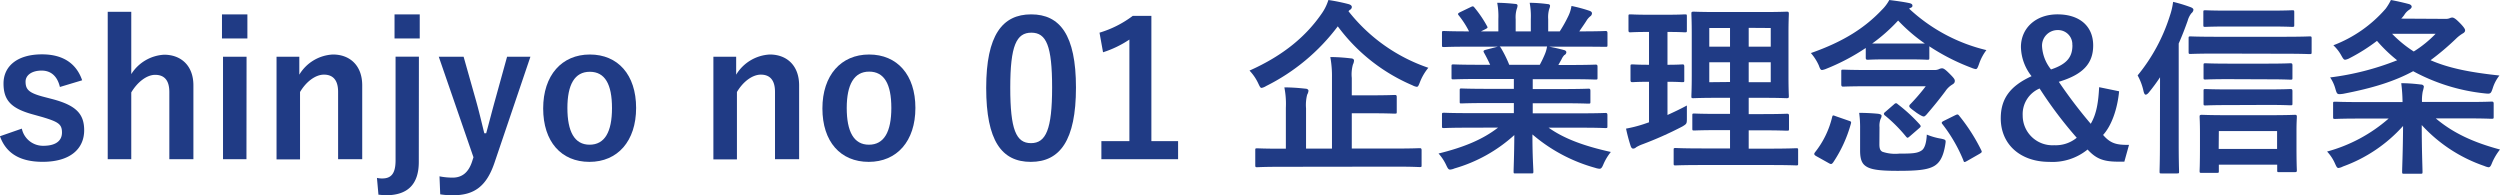
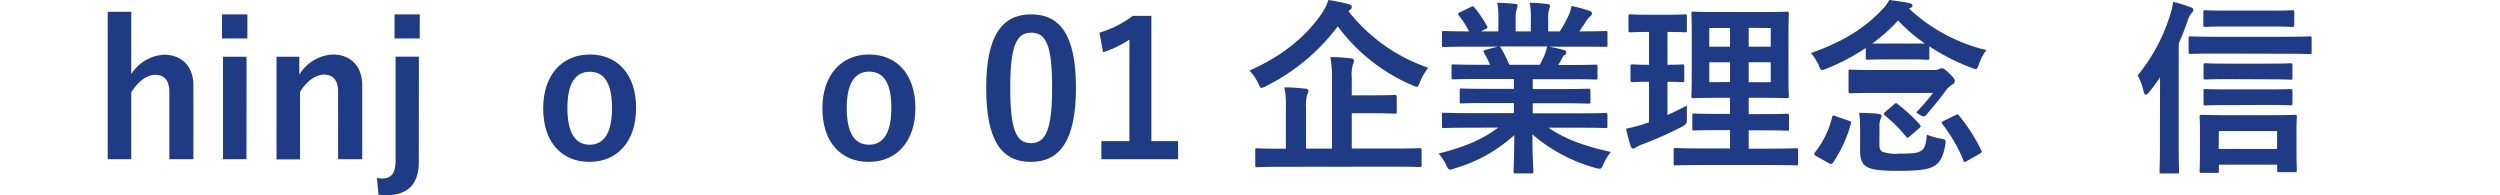
<svg xmlns="http://www.w3.org/2000/svg" id="レイヤー_1" data-name="レイヤー 1" viewBox="0 0 482.03 37.65">
  <defs>
    <style>.cls-1{fill:#203b85;}</style>
  </defs>
-   <path class="cls-1" d="M11.55,16.77c-.5-2.12-1.76-3.16-3.52-3.16-1.95,0-3.1.93-3.1,2.12,0,1.55.65,2.2,3.53,2.95l1.65.43c4.5,1.19,6.12,2.81,6.12,6,0,3.53-2.62,6.09-8,6.09-4.17,0-7-1.48-8.24-4.93L4.21,24.8a4.17,4.17,0,0,0,4.14,3.31c2.59,0,3.6-1.11,3.6-2.55,0-1.62-.68-2.06-3.82-3l-1.65-.46c-4.28-1.15-5.8-2.7-5.8-6s2.6-5.62,7.42-5.62c4.14,0,6.66,1.84,7.74,5Z" />
  <path class="cls-1" d="M25.31,14.29a8,8,0,0,1,6.33-3.74c3.28,0,5.65,2.12,5.65,5.9V30.7H32.65V17.75c0-2.31-1-3.32-2.74-3.32-1.58,0-3.38,1.34-4.6,3.39V30.7H20.77V2.27h4.54Z" />
  <path class="cls-1" d="M47.7,7.42H42.8V2.77h4.9ZM47.52,30.7H43V10.94h4.54Z" />
  <path class="cls-1" d="M57.71,14.4a8,8,0,0,1,6.48-3.89c3.27,0,5.65,2.12,5.65,5.94V30.7H65.19v-13c0-2.27-1-3.31-2.73-3.31-1.59,0-3.39,1.29-4.61,3.35v13H53.32V10.94h4.39Z" />
  <path class="cls-1" d="M80.75,31.21c0,4.39-2.2,6.44-6.37,6.44-.44,0-.83-.07-1.41-.11l-.29-3.24a4.33,4.33,0,0,0,1,.11c1.72,0,2.59-.9,2.59-3.49v-20h4.5Zm.18-23.79H76.07V2.77h4.86Z" />
-   <path class="cls-1" d="M95.33,31.42c-1.55,4.54-3.93,6.23-8,6.23a14.72,14.72,0,0,1-2.45-.18L84.74,34a13.23,13.23,0,0,0,2.52.25c1.84,0,3.06-1,3.75-3.06l.28-.87L84.6,10.94h4.79l2.34,8.28c.64,2.27,1.08,4.18,1.65,6.48h.36c.61-2.23,1.12-4.25,1.76-6.55l2.27-8.21h4.5Z" />
  <path class="cls-1" d="M122.65,20.81c0,6.4-3.57,10.4-9,10.4s-8.92-3.89-8.92-10.3,3.6-10.4,9-10.4S122.65,14.4,122.65,20.81Zm-13.25,0c0,4.57,1.37,7.09,4.28,7.09S118,25.45,118,20.84s-1.36-7-4.28-7S109.4,16.31,109.4,20.84Z" />
-   <path class="cls-1" d="M141.94,14.4a8.07,8.07,0,0,1,6.48-3.89c3.28,0,5.66,2.12,5.66,5.94V30.7h-4.65v-13c0-2.27-1-3.31-2.73-3.31-1.59,0-3.39,1.29-4.61,3.35v13h-4.54V10.94h4.39Z" />
  <path class="cls-1" d="M176.5,20.81c0,6.4-3.56,10.4-9,10.4s-8.93-3.89-8.93-10.3,3.6-10.4,9-10.4S176.5,14.4,176.5,20.81Zm-13.24,0c0,4.57,1.36,7.09,4.28,7.09s4.32-2.48,4.32-7.09-1.37-7-4.28-7S163.26,16.31,163.26,20.84Z" />
  <path class="cls-1" d="M207.46,16.88c0,10.19-3.09,14.33-8.71,14.33s-8.6-4.07-8.6-14.26,3.13-14.18,8.67-14.18S207.46,6.73,207.46,16.88Zm-12.67,0c0,8.1,1.12,10.72,4,10.72s4.07-2.66,4.07-10.72-1.12-10.58-4-10.58S194.79,8.78,194.79,16.92Z" />
  <path class="cls-1" d="M222,27.21h5.15V30.7H212.36V27.21h5.4V7.63a20.19,20.19,0,0,1-5.08,2.45L212,6.3a20.28,20.28,0,0,0,6.41-3.24H222Z" />
  <path class="cls-1" d="M260,2.16a33.16,33.16,0,0,0,15.4,10.91,10.11,10.11,0,0,0-1.62,2.77c-.25.65-.36.9-.61.9a2.53,2.53,0,0,1-.83-.29,34.91,34.91,0,0,1-14.4-11.37,39,39,0,0,1-13.82,11.51,2.57,2.57,0,0,1-.86.36c-.25,0-.36-.25-.65-.86a9.2,9.2,0,0,0-1.69-2.48c6.73-3,11-6.77,13.89-10.95A9.47,9.47,0,0,0,256.13,0,36.79,36.79,0,0,1,260,.79c.4.11.65.29.65.58a.65.65,0,0,1-.4.54Zm-13.07,30c-3.2,0-4.28.08-4.54.08s-.36,0-.36-.36V29c0-.36,0-.4.36-.4s1.34.07,4.54.07h1V20.77a16.21,16.21,0,0,0-.29-3.92c1.37,0,2.78.1,4.07.25.36,0,.58.21.58.39a1.8,1.8,0,0,1-.25.76,8,8,0,0,0-.22,2.63v7.77h5V14.94A20.17,20.17,0,0,0,256.5,11c1.33,0,2.8.11,4,.26.36,0,.57.21.57.39a1.92,1.92,0,0,1-.21.79,7,7,0,0,0-.22,2.6v3.34h3.64c3.27,0,4.42-.07,4.64-.07s.39,0,.39.4v2.81c0,.36,0,.39-.39.39s-1.37-.07-4.64-.07h-3.64v6.8h8.57c3.16,0,4.28-.07,4.5-.07s.39,0,.39.4v2.88c0,.32,0,.36-.39.36s-1.34-.08-4.5-.08Z" />
  <path class="cls-1" d="M283,24.62c-3.24,0-4.32.07-4.54.07-.39,0-.43,0-.43-.39V22.17c0-.39,0-.43.43-.43.22,0,1.3.07,4.54.07h8.89V19.87h-5.08c-3.49,0-4.75.07-5,.07-.36,0-.36,0-.36-.39V17.49c0-.39,0-.43.36-.43.21,0,1.47.07,5,.07h5.08v-1.9h-6.77c-3.45,0-4.61.07-4.82.07-.4,0-.43,0-.43-.36V12.81c0-.36,0-.39.43-.39.21,0,1.37.07,4.82.07h2.2c-.4-.86-.76-1.58-1.15-2.27-.18-.32-.22-.47.25-.61L288.79,9H283c-3.24,0-4.32.07-4.54.07-.39,0-.43,0-.43-.39V6.41c0-.4,0-.43.43-.43.22,0,1.3.07,4.54.07h.25a17.51,17.51,0,0,0-2-3.1c-.22-.25-.15-.39.29-.61l2.08-1c.36-.18.47-.15.69.14A22.31,22.31,0,0,1,286.7,5c.18.33.18.36-.29.62l-.86.43h3.35V3.67a13.85,13.85,0,0,0-.22-3.13c1.11,0,2.52.11,3.49.22.29,0,.43.14.43.32a1.87,1.87,0,0,1-.14.61,5.51,5.51,0,0,0-.22,2V6.05h2.92V3.71a14,14,0,0,0-.22-3.17c1.08,0,2.49.11,3.46.25.32,0,.47.15.47.33a1.72,1.72,0,0,1-.15.57,5.62,5.62,0,0,0-.21,2V6.05h2.23a26.19,26.19,0,0,0,1.65-2.95A6.78,6.78,0,0,0,303,1.15a28.47,28.47,0,0,1,3.49.94c.32.11.46.29.46.47a.74.74,0,0,1-.36.61,3.54,3.54,0,0,0-.61.68c-.46.76-1,1.48-1.47,2.2h.5c3.24,0,4.32-.07,4.54-.07s.39,0,.39.43V8.64c0,.36,0,.39-.39.39S308.26,9,305,9h-6.3c.94.18,1.77.36,2.85.65.28.07.46.22.46.43a.63.63,0,0,1-.39.54,2.71,2.71,0,0,0-.51.76l-.64,1.15h2.34c3.45,0,4.6-.07,4.82-.07s.39,0,.39.39v2.13c0,.32,0,.36-.39.36s-1.37-.07-4.82-.07h-7.28v1.9h5.73c3.52,0,4.75-.07,5-.07s.39,0,.39.43v2.06c0,.36,0,.39-.39.39s-1.45-.07-5-.07h-5.73v1.94H305c3.24,0,4.32-.07,4.54-.07s.39,0,.39.43V24.3c0,.36,0,.39-.39.39s-1.3-.07-4.54-.07h-6.41c3,2.12,6.81,3.53,12,4.68a10.17,10.17,0,0,0-1.4,2.3c-.29.69-.44.94-.8.94a3.62,3.62,0,0,1-.82-.18,31.43,31.43,0,0,1-12.1-6.44c0,4.28.18,6.51.18,7.12,0,.36,0,.4-.39.4h-3.06c-.33,0-.36,0-.36-.4,0-.61.11-2.7.14-7a29.06,29.06,0,0,1-11.55,6.44,2.66,2.66,0,0,1-.83.22c-.33,0-.47-.25-.79-.94a9,9,0,0,0-1.44-2.16c4.78-1.18,8.46-2.66,11.48-5Zm13.89-12.13a21.39,21.39,0,0,0,1-2.09,6.17,6.17,0,0,0,.4-1.44h-9.18c.11,0,.18.15.29.29A23.23,23.23,0,0,1,291,12.49Z" />
  <path class="cls-1" d="M321.51,22.17c1.26-.57,2.49-1.15,3.74-1.83,0,.61,0,1.55,0,2.34,0,1.18,0,1.18-.89,1.72a69.62,69.62,0,0,1-7.78,3.46,6.5,6.5,0,0,0-1.12.54.81.81,0,0,1-.57.25c-.18,0-.33-.11-.47-.47a32.68,32.68,0,0,1-.9-3.38,25.45,25.45,0,0,0,3.38-.86l1.05-.36V15.77c-2.27,0-2.95.07-3.17.07s-.4,0-.4-.4V12.85c0-.4,0-.43.4-.43s.9.07,3.17.07V6.16h-.22c-2.41,0-3.17.07-3.38.07s-.36,0-.36-.4V3.2c0-.39,0-.43.36-.43s1,.07,3.38.07h3.75c2.44,0,3.2-.07,3.38-.07.36,0,.39,0,.39.43V5.83c0,.36,0,.4-.39.4-.18,0-.94-.07-3.35-.07v6.33c2,0,2.66-.07,2.88-.07s.36,0,.36.43v2.59c0,.36,0,.4-.36.4s-.9-.07-2.88-.07Zm6.59,9.65c-3.56,0-4.79.07-5,.07-.36,0-.4,0-.4-.39V28.94c0-.36,0-.4.4-.4.21,0,1.44.08,5,.08h5.47V25.09h-2.23c-3.31,0-4.43.07-4.64.07-.37,0-.4,0-.4-.4V22.28c0-.36,0-.39.4-.39.21,0,1.33.07,4.64.07h2.23v-3.1h-2.34c-3.27,0-4.46.07-4.68.07-.39,0-.43,0-.43-.36s.07-1.36.07-4v-8c0-2.56-.07-3.67-.07-3.93s0-.39.43-.39c.22,0,1.41.07,4.68.07h8.57c3.31,0,4.46-.07,4.71-.07s.4,0,.4.39-.07,1.37-.07,3.93v8c0,2.63.07,3.78.07,4s0,.36-.4.36-1.4-.07-4.71-.07h-2.63V22h2.74c3.27,0,4.42-.07,4.64-.07s.39,0,.39.39v2.48c0,.36,0,.4-.39.4s-1.37-.07-4.64-.07h-2.74v3.53h4.14c3.53,0,4.79-.08,5-.08.36,0,.39,0,.39.4V31.5c0,.36,0,.39-.39.39-.18,0-1.44-.07-5-.07ZM333.57,9V5.4h-4V9Zm0,6.81V12h-4v3.85Zm3.6-10.44V9h4.25V5.4ZM341.42,12h-4.25v3.85h4.25Z" />
-   <path class="cls-1" d="M363.74,11.45c-2.59,0-3.38.07-3.6.07s-.4,0-.4-.4V9.25a40.79,40.79,0,0,1-7.59,4,3.39,3.39,0,0,1-.83.25c-.29,0-.4-.25-.65-.93a9.55,9.55,0,0,0-1.51-2.34C355.53,8,359.6,5.33,362.84,1.91A7.93,7.93,0,0,0,364.28,0c1.37.18,2.77.36,3.92.61.4.11.54.25.54.47s-.07.32-.36.43l-.29.15a33.07,33.07,0,0,0,14.91,8,9.32,9.32,0,0,0-1.41,2.66c-.25.68-.36,1-.65,1a3.23,3.23,0,0,1-.82-.25A40.51,40.51,0,0,1,372,8.93v2.19c0,.36,0,.4-.4.4-.18,0-1-.07-3.6-.07ZM350.17,30.09c-.43-.25-.43-.43-.22-.72a17.35,17.35,0,0,0,3.31-6.8c.11-.4.18-.36.65-.18l2.59.9c.44.14.47.21.36.61a25.43,25.43,0,0,1-3.38,7.38c-.29.4-.43.43-.86.18ZM372.92,13.5a2.11,2.11,0,0,0,.9-.15,1.55,1.55,0,0,1,.61-.18c.32,0,.65.22,1.48,1.05s1,1.08,1,1.37-.11.5-.5.72a4.29,4.29,0,0,0-1.33,1.29c-1.3,1.73-2.34,3-3.67,4.54-.22.21-.33.32-.51.32s-.61-.21-1.37-.72c-1-.75-1.4-1-1.4-1.29a.5.5,0,0,1,.18-.33,39.61,39.61,0,0,0,3-3.49h-11c-3.45,0-4.68.07-4.89.07s-.4,0-.4-.43V13.82c0-.36,0-.39.4-.39s1.44.07,4.89.07ZM362.37,27.82c0,.72.11,1.19.58,1.44a7.7,7.7,0,0,0,3.24.36c2.62,0,3.52-.07,4.32-.61.57-.36.93-1.44,1-3.06a12.46,12.46,0,0,0,2.77.79c.94.22.94.22.79,1.16-.39,2.41-1.11,3.52-2.19,4.14-1.3.72-3.21.9-7,.9-3.06,0-4.89-.18-5.9-.76-.83-.47-1.33-1.19-1.33-3.13V24.76a20.4,20.4,0,0,0-.18-3c1.19,0,2.59.07,3.67.18.47.07.65.21.65.39a1.19,1.19,0,0,1-.18.58,3.69,3.69,0,0,0-.22,1.62ZM368,8.39c1.73,0,2.66,0,3.13,0a32.74,32.74,0,0,1-5.15-4.43,32.41,32.41,0,0,1-5,4.43c.54,0,1.4,0,2.77,0Zm-2.81,11.73c.15-.14.25-.21.36-.21s.18,0,.36.18A31,31,0,0,1,370.15,24c.1.15.18.22.18.33s-.08.21-.29.39l-1.84,1.59c-.18.14-.29.25-.39.25s-.22-.11-.36-.29a28.79,28.79,0,0,0-4-4,.45.45,0,0,1-.21-.32c0-.11.07-.22.25-.36ZM377,22.21c.4-.18.51-.22.76.11A35.11,35.11,0,0,1,382,28.94c.18.36.15.43-.32.72l-2.45,1.4c-.22.11-.32.18-.43.18s-.18-.1-.25-.36a29.61,29.61,0,0,0-4-6.91c-.25-.28-.22-.43.21-.65Z" />
-   <path class="cls-1" d="M408.59,17.6c-.32,3.39-1.44,6.62-3.09,8.42,1.4,1.62,2.55,1.95,5,1.91l-.9,3.24h-1.23c-3,0-4.32-.68-5.86-2.34a10.73,10.73,0,0,1-7.38,2.38c-5.55,0-9.36-3.35-9.36-8.39,0-3.85,1.87-6.26,5.94-8.13a9.36,9.36,0,0,1-2.05-5.62c0-3.63,2.84-6.3,7.05-6.3s6.88,2.23,6.88,6c0,3.45-1.95,5.61-6.63,7a92.9,92.9,0,0,0,6.16,8.1c1.15-1.94,1.47-4.25,1.62-7.06ZM390,22.25A5.73,5.73,0,0,0,396.07,28a6.37,6.37,0,0,0,4.35-1.44,79.45,79.45,0,0,1-7.16-9.5A5.36,5.36,0,0,0,390,22.25Zm9.57-13.54a2.75,2.75,0,0,0-2.84-2.91,3,3,0,0,0-3,3.13,7.8,7.8,0,0,0,1.73,4.46C398.59,12.35,399.59,10.94,399.59,8.71Z" />
+   <path class="cls-1" d="M363.74,11.45c-2.59,0-3.38.07-3.6.07s-.4,0-.4-.4V9.25a40.79,40.79,0,0,1-7.59,4,3.39,3.39,0,0,1-.83.25c-.29,0-.4-.25-.65-.93a9.55,9.55,0,0,0-1.51-2.34C355.53,8,359.6,5.33,362.84,1.91A7.93,7.93,0,0,0,364.28,0c1.37.18,2.77.36,3.92.61.4.11.54.25.54.47s-.07.32-.36.43l-.29.15a33.07,33.07,0,0,0,14.91,8,9.32,9.32,0,0,0-1.41,2.66c-.25.68-.36,1-.65,1a3.23,3.23,0,0,1-.82-.25A40.51,40.51,0,0,1,372,8.93v2.19c0,.36,0,.4-.4.4-.18,0-1-.07-3.6-.07ZM350.17,30.09c-.43-.25-.43-.43-.22-.72a17.35,17.35,0,0,0,3.31-6.8c.11-.4.18-.36.65-.18l2.59.9c.44.14.47.21.36.61a25.43,25.43,0,0,1-3.38,7.38c-.29.4-.43.43-.86.18ZM372.92,13.5a2.11,2.11,0,0,0,.9-.15,1.55,1.55,0,0,1,.61-.18c.32,0,.65.22,1.48,1.05s1,1.08,1,1.37-.11.5-.5.72a4.29,4.29,0,0,0-1.33,1.29c-1.3,1.73-2.34,3-3.67,4.54-.22.21-.33.32-.51.32s-.61-.21-1.37-.72a.5.5,0,0,1,.18-.33,39.61,39.61,0,0,0,3-3.49h-11c-3.45,0-4.68.07-4.89.07s-.4,0-.4-.43V13.82c0-.36,0-.39.4-.39s1.44.07,4.89.07ZM362.37,27.82c0,.72.11,1.19.58,1.44a7.7,7.7,0,0,0,3.24.36c2.62,0,3.52-.07,4.32-.61.57-.36.93-1.44,1-3.06a12.46,12.46,0,0,0,2.77.79c.94.22.94.22.79,1.16-.39,2.41-1.11,3.52-2.19,4.14-1.3.72-3.21.9-7,.9-3.06,0-4.89-.18-5.9-.76-.83-.47-1.33-1.19-1.33-3.13V24.76a20.4,20.4,0,0,0-.18-3c1.19,0,2.59.07,3.67.18.47.07.65.21.65.39a1.19,1.19,0,0,1-.18.58,3.69,3.69,0,0,0-.22,1.62ZM368,8.39c1.73,0,2.66,0,3.13,0a32.74,32.74,0,0,1-5.15-4.43,32.41,32.41,0,0,1-5,4.43c.54,0,1.4,0,2.77,0Zm-2.81,11.73c.15-.14.25-.21.36-.21s.18,0,.36.18A31,31,0,0,1,370.15,24c.1.15.18.22.18.33s-.08.21-.29.39l-1.84,1.59c-.18.14-.29.25-.39.25s-.22-.11-.36-.29a28.79,28.79,0,0,0-4-4,.45.45,0,0,1-.21-.32c0-.11.07-.22.25-.36ZM377,22.21c.4-.18.51-.22.76.11A35.11,35.11,0,0,1,382,28.94c.18.36.15.43-.32.72l-2.45,1.4c-.22.11-.32.18-.43.18s-.18-.1-.25-.36a29.61,29.61,0,0,0-4-6.91c-.25-.28-.22-.43.21-.65Z" />
  <path class="cls-1" d="M416.48,14.9a33.34,33.34,0,0,1-2.12,2.88c-.26.33-.47.47-.65.47s-.29-.22-.4-.61a11,11,0,0,0-1.15-3.1A34.32,34.32,0,0,0,418.39,3,13.18,13.18,0,0,0,419,.36a28.8,28.8,0,0,1,3.31,1c.43.15.61.33.61.54a1,1,0,0,1-.39.65A4,4,0,0,0,421.81,4c-.51,1.44-1.08,2.92-1.73,4.39V27.57c0,3.53.07,5.29.07,5.47,0,.36,0,.4-.4.4h-3c-.33,0-.36,0-.36-.4s.07-1.94.07-5.47Zm10.91-4.57c-3.57,0-4.76.07-5,.07-.36,0-.4,0-.4-.43V7.45c0-.4,0-.43.4-.43.21,0,1.4.07,5,.07h12.95c3.53,0,4.72-.07,4.94-.07.39,0,.43,0,.43.43V10c0,.4,0,.43-.43.43-.22,0-1.41-.07-4.94-.07Zm-2.88,23c-.36,0-.4,0-.4-.39,0-.18.07-1.08.07-4.79V25.7c0-2.12-.07-3-.07-3.2s0-.36.4-.36,1.4.07,4.71.07h8.6c3.28,0,4.43-.07,4.65-.07s.39,0,.39.36-.07,1.08-.07,2.77v2.81c0,3.63.07,4.53.07,4.75s0,.36-.39.36h-3c-.36,0-.4,0-.4-.36V31.75H427.82v1.19c0,.36,0,.39-.4.39Zm5.22-28.22c-3.21,0-4.29.07-4.5.07-.36,0-.4,0-.4-.39V2.38c0-.36,0-.4.4-.4.21,0,1.29.07,4.5.07h7.77c3.17,0,4.21-.07,4.43-.07.39,0,.43,0,.43.4V4.79c0,.36,0,.39-.43.39-.22,0-1.26-.07-4.43-.07Zm0,10.15c-3.17,0-4.25.07-4.46.07-.36,0-.4,0-.4-.36V12.6c0-.36,0-.4.4-.4.21,0,1.29.07,4.46.07h7.45c3.17,0,4.21-.07,4.43-.07s.4,0,.4.4V15c0,.33,0,.36-.4.36s-1.26-.07-4.43-.07Zm0,5c-3.17,0-4.25.07-4.46.07-.36,0-.4,0-.4-.39V17.57c0-.36,0-.4.4-.4.21,0,1.29.07,4.46.07h7.45c3.17,0,4.21-.07,4.43-.07s.4,0,.4.4v2.34c0,.36,0,.39-.4.39s-1.26-.07-4.43-.07Zm-1.94,8.46h11.26V25.27H427.82Z" />
-   <path class="cls-1" d="M454.86,22.86c-3.24,0-4.36.07-4.58.07-.39,0-.43,0-.43-.4V20c0-.36,0-.39.43-.39.22,0,1.34.07,4.58.07h8.38a32.29,32.29,0,0,0-.25-3.64c1.3,0,2.59.11,3.82.26.36,0,.54.25.54.43a7.83,7.83,0,0,1-.22.93,8.8,8.8,0,0,0-.14,2h8.85c3.24,0,4.36-.07,4.57-.07s.4,0,.4.39v2.52c0,.36,0,.4-.4.4s-1.33-.07-4.57-.07h-6.19c3.24,2.73,7.05,4.57,12.38,6a11.15,11.15,0,0,0-1.51,2.52c-.25.65-.4.9-.72.9A3.39,3.39,0,0,1,479,32a29.18,29.18,0,0,1-12.06-7.89c0,5,.15,8.17.15,9,0,.36,0,.39-.4.39h-3.09c-.4,0-.44,0-.44-.39,0-.8.15-3.78.18-8.82a28.58,28.58,0,0,1-11.59,7.81,2.56,2.56,0,0,1-.86.29c-.29,0-.4-.26-.68-.87a8.07,8.07,0,0,0-1.52-2.3,29.88,29.88,0,0,0,11.88-6.37ZM471.52,3.64a2,2,0,0,0,.76-.11,1.63,1.63,0,0,1,.5-.15c.29,0,.61.15,1.4.94s1.12,1.26,1.12,1.51-.11.43-.43.61a6.94,6.94,0,0,0-1.3,1,49.07,49.07,0,0,1-4.93,4.17c3.71,1.62,8,2.38,13.28,2.95a7.57,7.57,0,0,0-1.29,2.45c-.36,1.08-.43,1.12-1.51,1a37,37,0,0,1-13.83-4.28c-3.6,1.94-7.7,3.24-13.53,4.36-1.12.14-1.15.14-1.48-1a7.23,7.23,0,0,0-1-2.16,52.49,52.49,0,0,0,12.92-3.31,28.55,28.55,0,0,1-3.89-3.74A34.8,34.8,0,0,1,453,11.23a2.53,2.53,0,0,1-.83.29c-.25,0-.4-.22-.72-.79a7.79,7.79,0,0,0-1.55-2A25.22,25.22,0,0,0,460,1.66,10.84,10.84,0,0,0,461,0c1.34.25,2.38.5,3.5.79.32.11.5.29.5.5s-.18.4-.5.61a3.18,3.18,0,0,0-.94,1,5.43,5.43,0,0,1-.58.69ZM461.23,6.52a23,23,0,0,0,4.17,3.41,21.94,21.94,0,0,0,4.21-3.41Z" />
</svg>